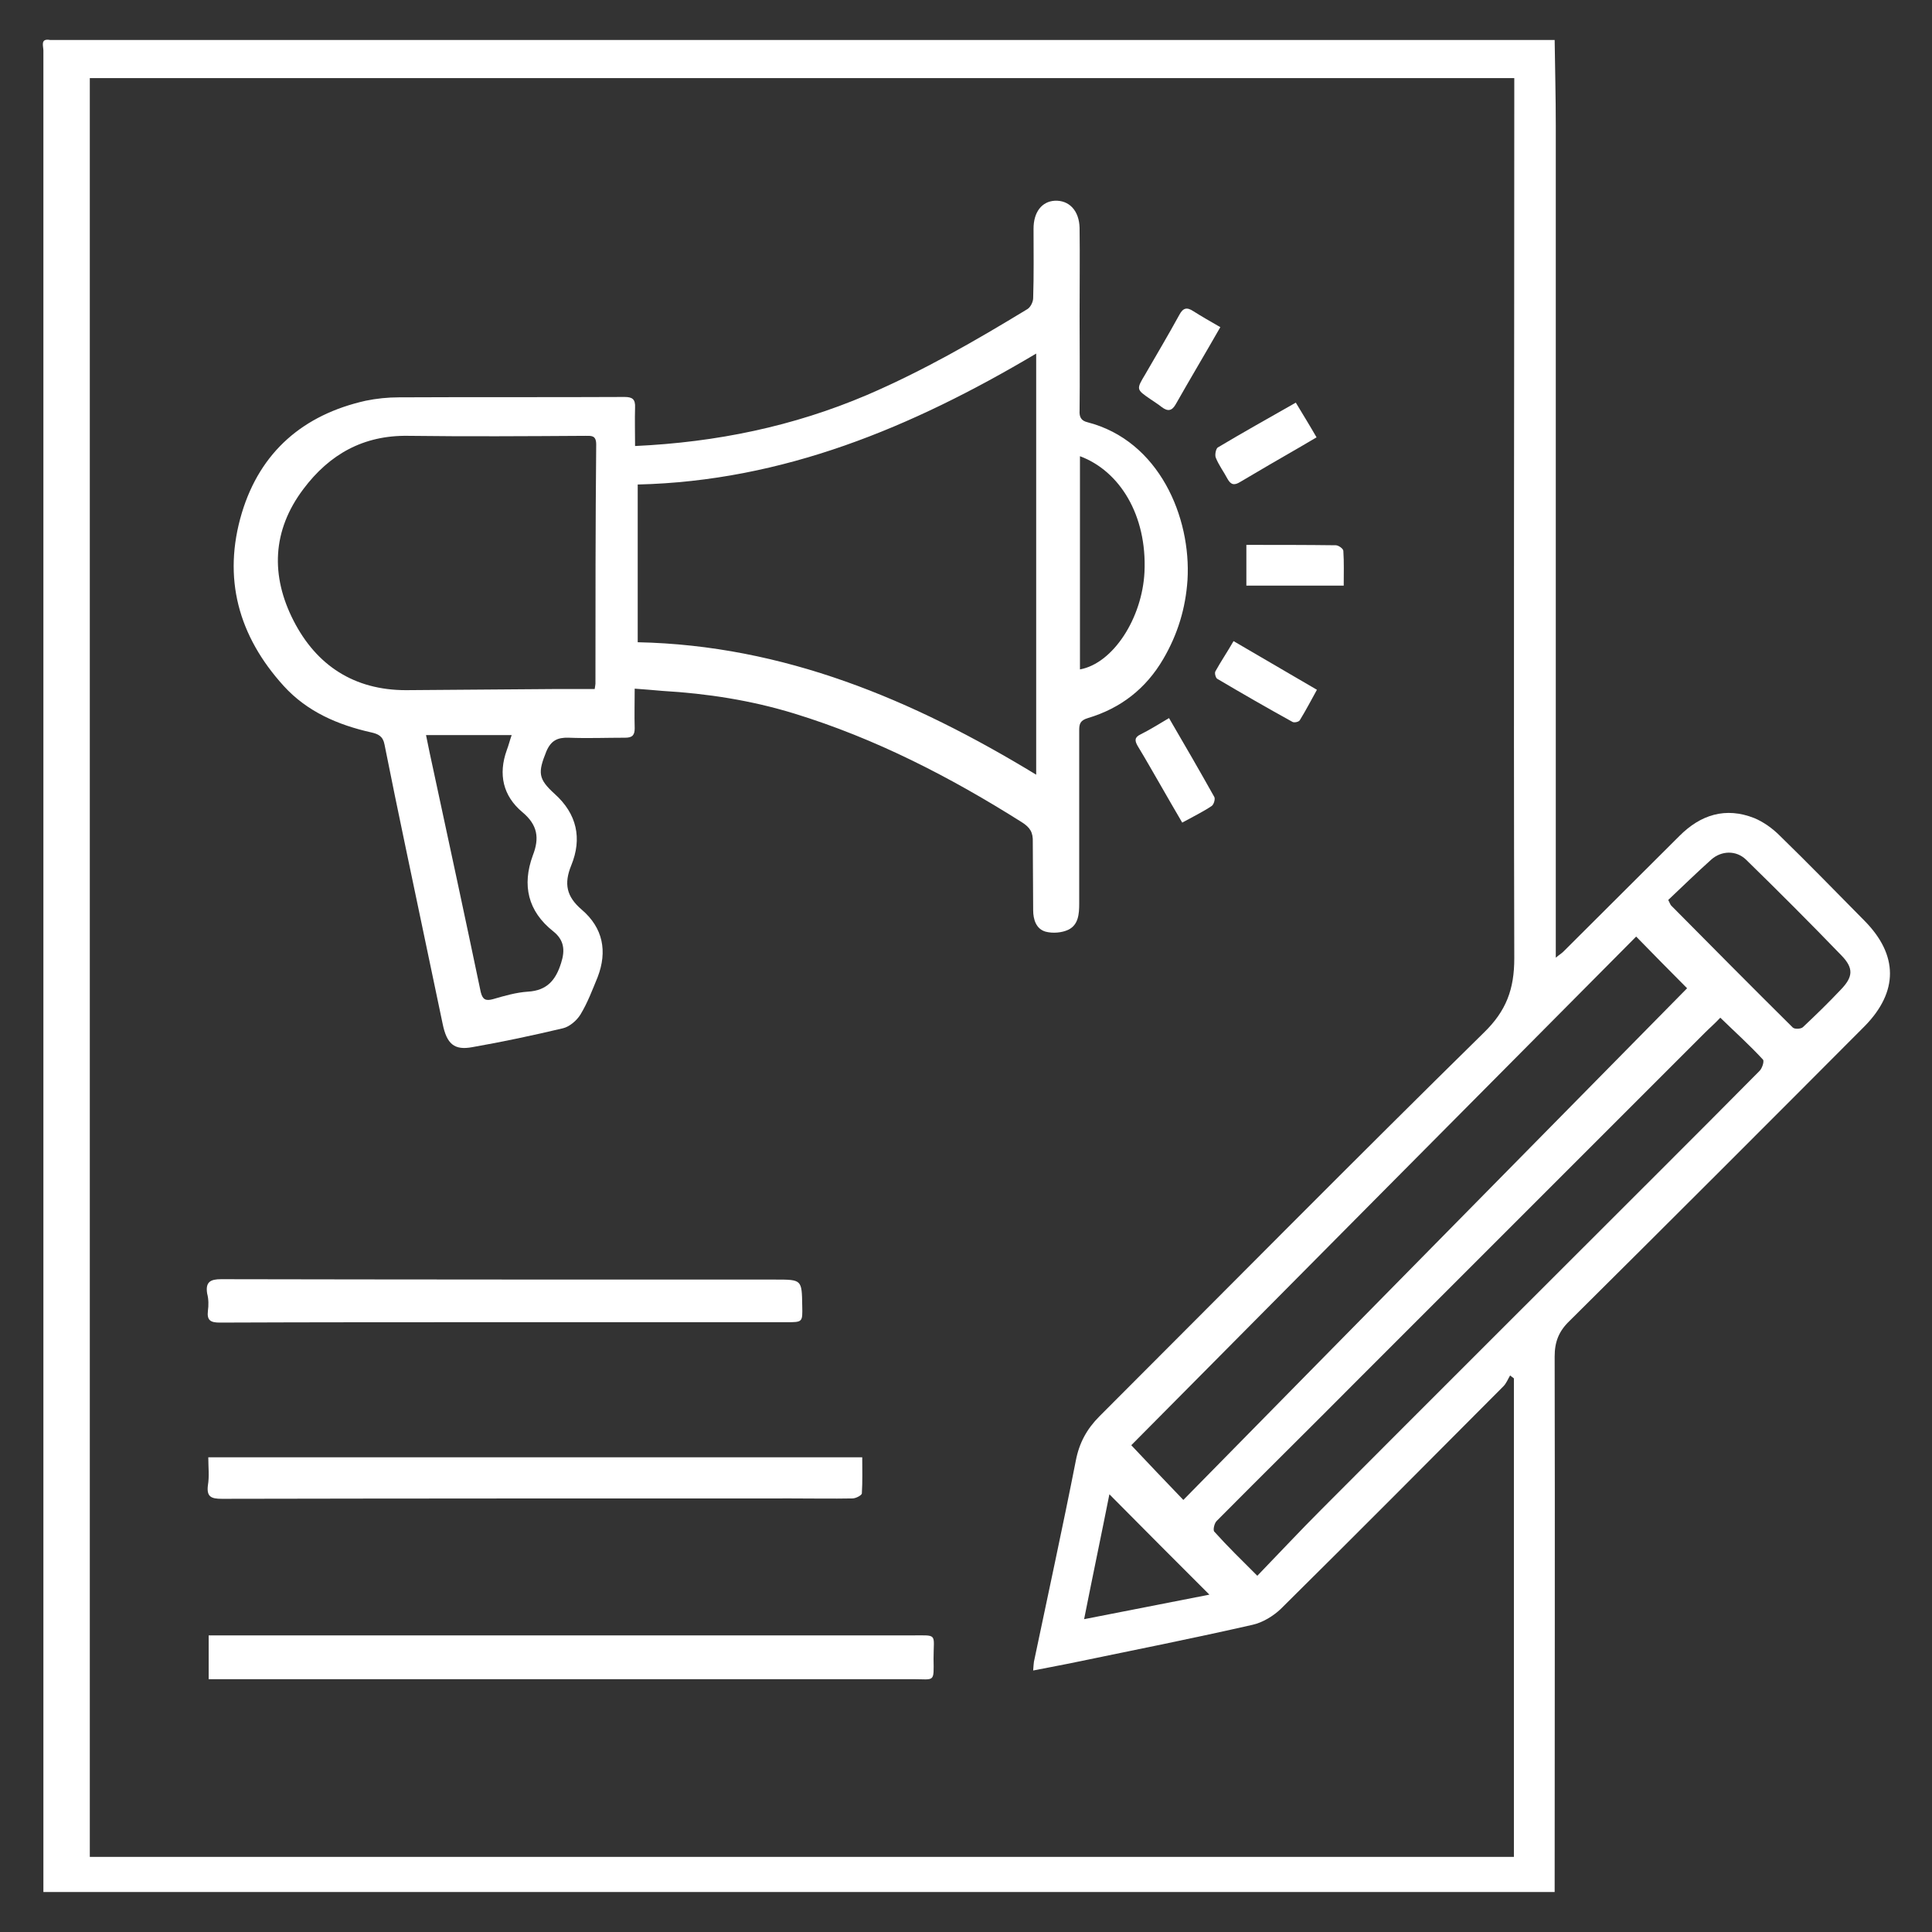
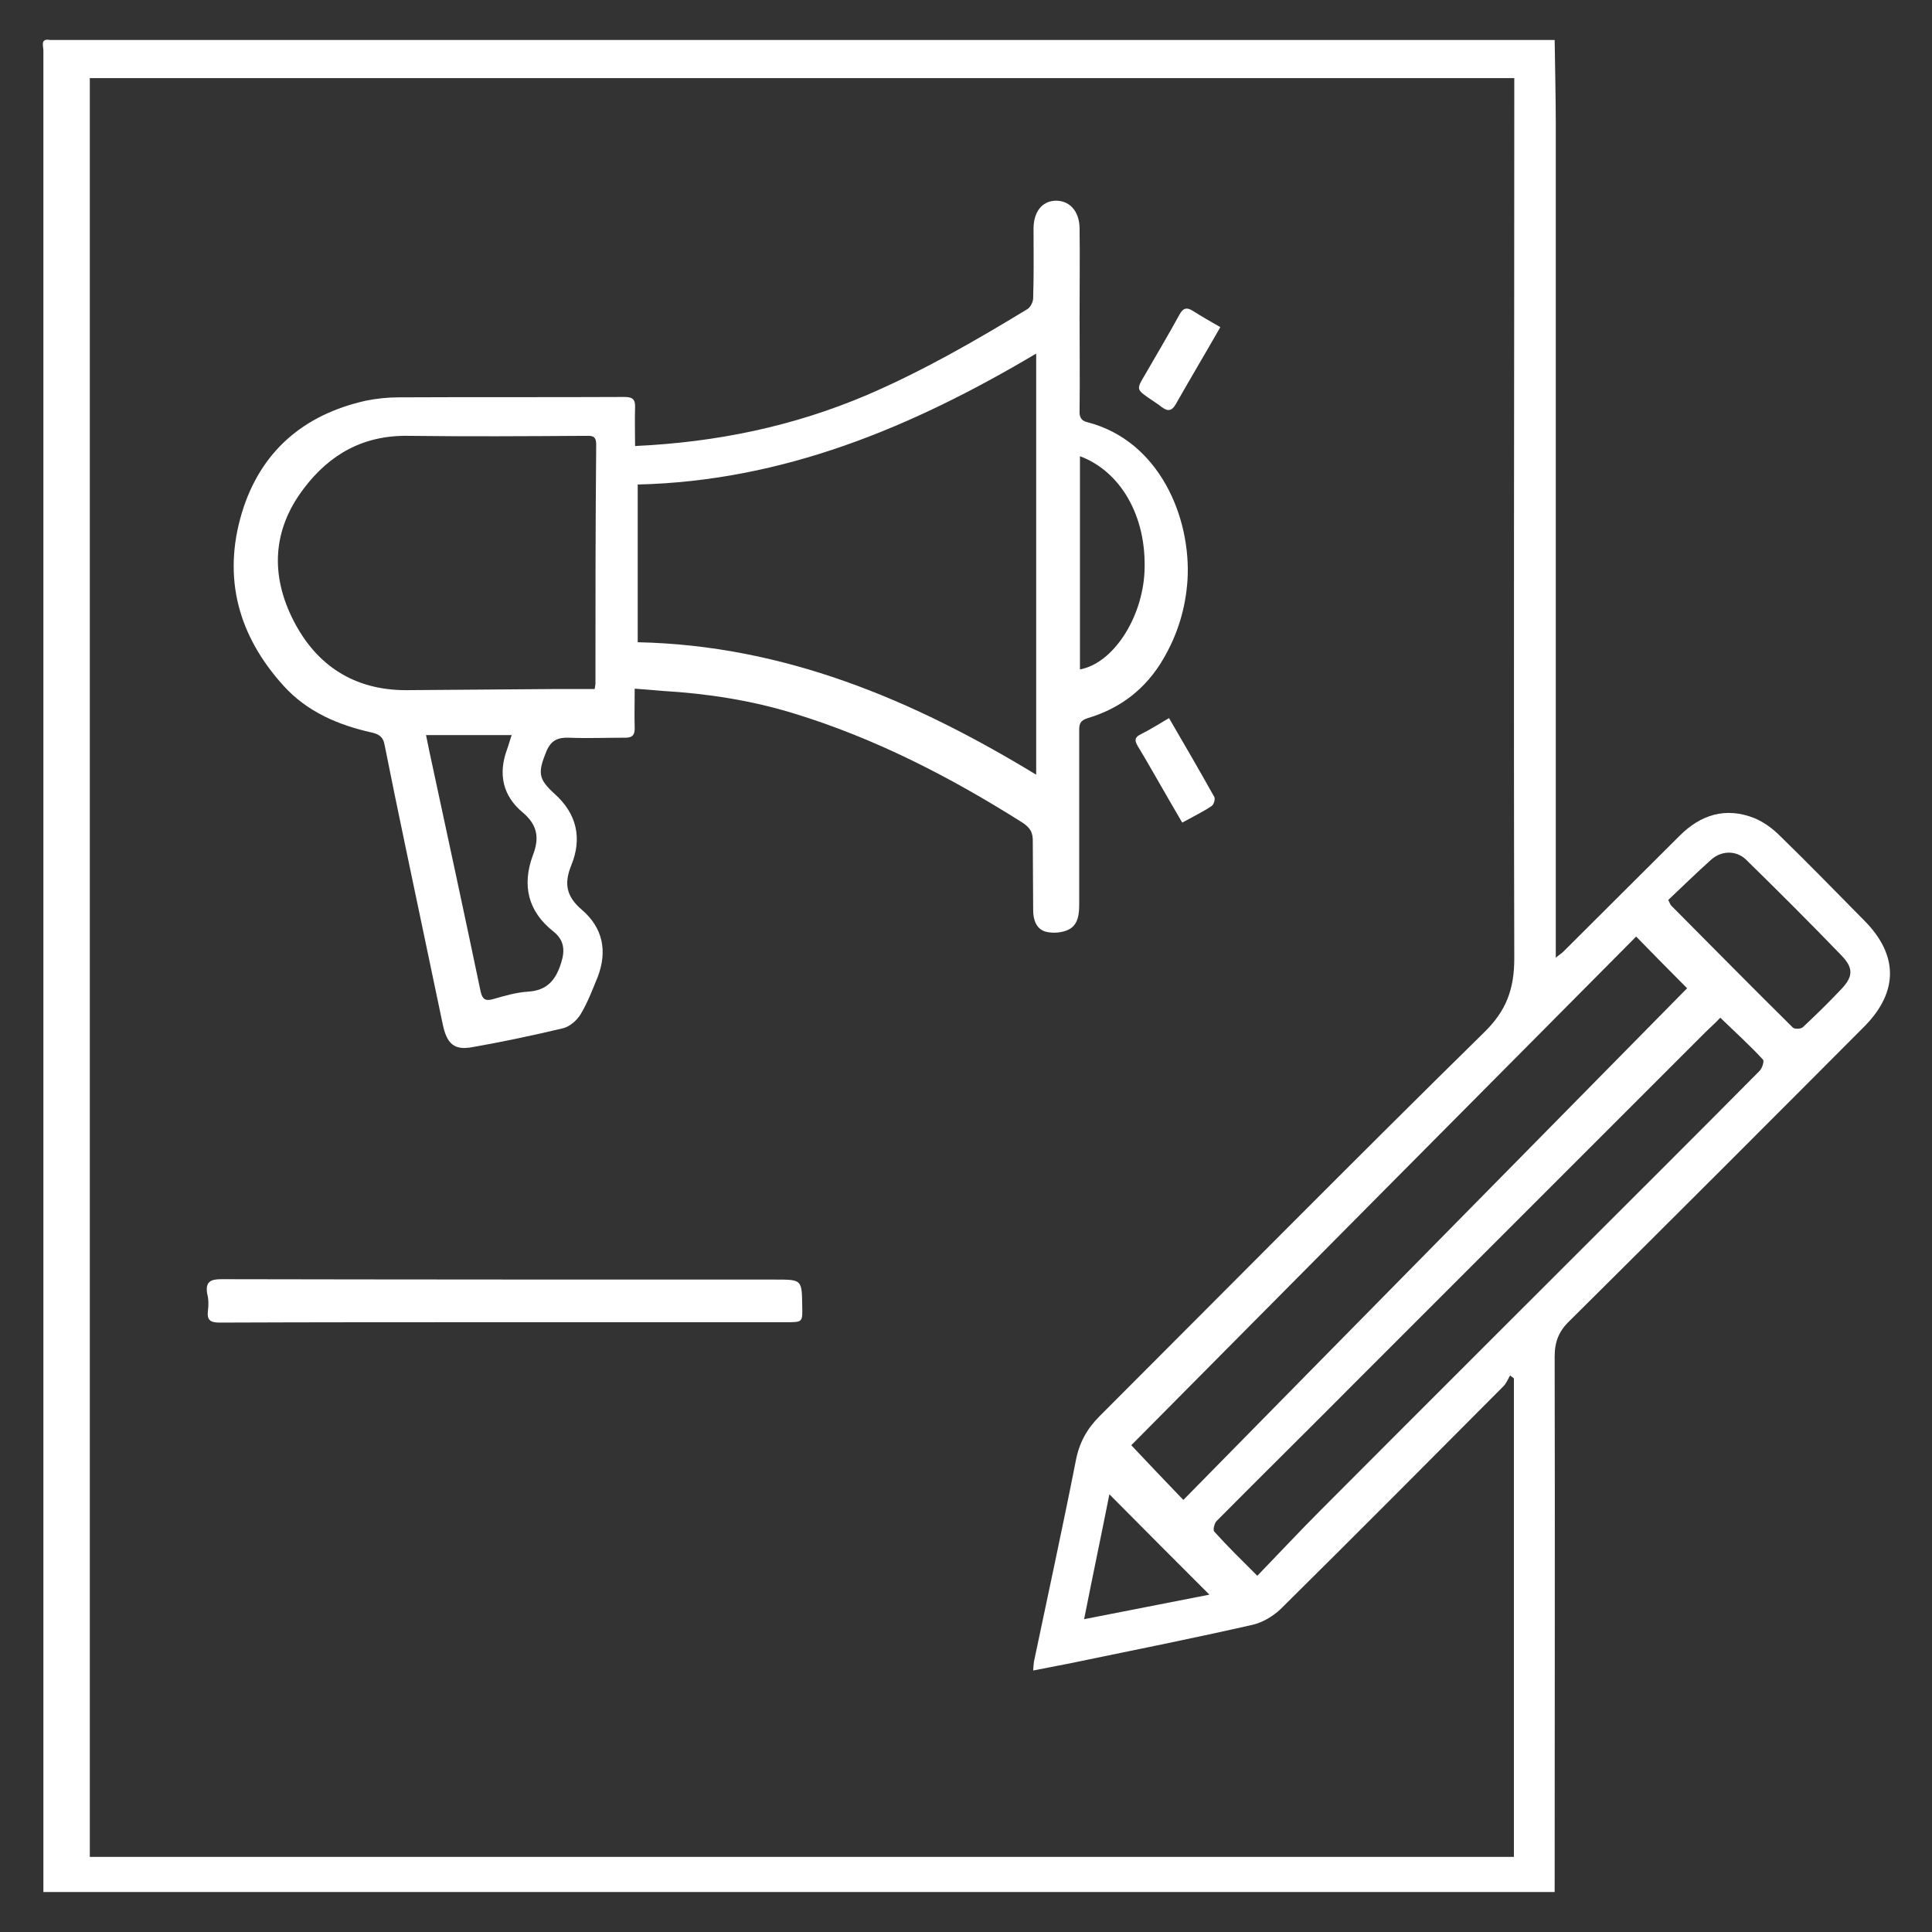
<svg xmlns="http://www.w3.org/2000/svg" id="Layer_1" x="0px" y="0px" viewBox="0 0 512 512" style="enable-background:new 0 0 512 512;" xml:space="preserve">
  <rect x="0" y="0" width="512" height="512" fill="#333333" stroke="none" />
  <style type="text/css">	.st0{fill:#FFFFFF;}</style>
  <g>
    <path class="st0" d="M494.1,244c-7.5-7.6-14.9-15.2-22.5-22.6c-1.9-1.9-4.3-3.6-6.7-4.6c-7.6-3-14.2-0.9-19.8,4.7  c-10.3,10.3-20.6,20.5-30.8,30.7c-0.5,0.5-1.2,0.9-2,1.6c0-2.1,0-3.7,0-5.3c0-71.7,0-143.5,0-215.2c0-7.6-0.2-15.1-0.3-22.7  c-132.7,0-265.4,0-398.1,0c-0.2,0-0.4,0-0.6,0c-2.7-0.5-1.8,1.6-1.8,2.8c0,162.7,0,325.3,0,488c133.5,0,267,0,400.5,0  c0-47.3,0.1-94.6,0-141.9c0-3.9,1.1-6.7,3.9-9.4c26.2-26,52.3-52.1,78.3-78.2C503.1,262.8,503.1,253.1,494.1,244z M433.6,248.2  c4.4,4.5,8.8,9,13.5,13.7c-44.3,45-88.9,90.2-133.5,135.6c-4.7-4.9-9.2-9.6-13.8-14.5C344.1,338.3,388.9,293.2,433.6,248.2z   M320.5,422.6c-10.3,2-21.4,4.2-33.2,6.5c2.3-11.6,4.6-22.5,6.7-33.1C302.8,404.9,311.7,413.8,320.5,422.6z M401.2,492.1  c-125.7,0-251.4,0-377.4,0c0-157,0-314.1,0-471.4c125.6,0,251.3,0,377.5,0c0,2.2,0,4.2,0,6.3c0,75.7-0.2,151.3,0,227  c0,8.1-2.1,13.9-8.1,19.7c-34.2,33.6-67.9,67.7-101.8,101.6c-3.4,3.4-5.4,7.1-6.3,11.8c-3.5,17.8-7.4,35.6-11.1,53.3  c-0.1,0.6-0.1,1.2-0.2,2.3c4-0.8,7.9-1.5,11.7-2.3c15.5-3.2,31-6.3,46.4-9.8c2.7-0.6,5.5-2.3,7.5-4.2c19.8-19.6,39.4-39.3,59-59  c0.8-0.8,1.2-1.9,1.8-2.9c0.3,0.3,0.7,0.5,1,0.8C401.2,407.5,401.2,449.7,401.2,492.1z M466.2,283.9c-8.6,8.7-17.3,17.4-26,26.1  c-30,30-60,59.9-90,90c-5.7,5.7-11.2,11.6-17,17.6c-4.2-4.2-7.9-7.8-11.4-11.7c-0.4-0.4,0-2.3,0.7-2.9  c12.5-12.6,25.2-25.1,37.7-37.7c30.5-30.5,61-61,91.5-91.5c1.3-1.3,2.7-2.5,4.2-4.1c3.8,3.7,7.7,7.2,11.3,11.1  C467.6,281.2,467,283.2,466.2,283.9z M487.8,262.3c-3.2,3.4-6.6,6.7-10,9.9c-0.5,0.5-2.2,0.6-2.7,0.1  c-10.8-10.7-21.5-21.5-32.2-32.3c-0.2-0.2-0.3-0.5-0.8-1.5c3.7-3.5,7.5-7.2,11.4-10.7c2.7-2.4,6.6-2.5,9.2,0  c8.5,8.3,17,16.8,25.3,25.4C491.3,256.6,491.1,258.9,487.8,262.3z" />
    <path class="st0" d="M273.8,241.2c0,2.5,0.8,5,3.3,5.7c1.9,0.5,4.3,0.3,6-0.5c2.7-1.3,2.9-4.2,2.9-6.9c0-15.3,0-30.7,0-46  c0-1.7,0.3-2.6,2.3-3.2c8.7-2.6,15.4-7.8,20-15.7c3.8-6.5,5.9-13.4,6.4-20.9c1-16.6-7.5-36.9-26.5-41.8c-1.7-0.4-2.2-1.4-2.1-3.1  c0.1-8.4,0-16.8,0-25.1c0-7.8,0.1-15.5,0-23.3c-0.1-4.6-2.8-7.4-6.6-7.2c-3.4,0.2-5.6,3-5.6,7.4c0,6.1,0.1,12.3-0.1,18.4  c0,1-0.7,2.4-1.5,2.9c-13.8,8.4-27.7,16.4-42.6,22.8c-19.5,8.3-39.8,12.5-61.4,13.5c0-3.7-0.1-6.9,0-10.2c0.1-2.2-0.7-2.8-2.8-2.8  c-19.9,0.1-39.9,0-59.8,0.1c-2.9,0-5.9,0.3-8.8,0.9c-16.5,3.7-27.9,13.5-32.8,29.7c-5.2,17.3-0.9,32.7,11.1,45.9  c6.2,6.8,14.3,10.3,23.2,12.3c1.8,0.4,3.1,1,3.5,3.2c1.8,9.1,3.7,18.2,5.6,27.3c3.3,15.6,6.5,31.1,9.8,46.7  c1.1,5.4,3.1,7.1,7.9,6.2c8-1.4,16-3.1,24-5c1.7-0.4,3.6-2,4.6-3.6c1.9-3.1,3.2-6.6,4.6-10c2.6-6.8,1.4-13-4.2-17.8  c-4.1-3.5-4.8-6.9-2.8-11.8c2.9-7.1,1.5-13.6-4.4-18.9c-4.4-4-4.5-5.6-2.2-11.3c1.2-2.8,2.9-3.7,5.9-3.6c5,0.2,10,0,15,0  c1.9,0,2.5-0.7,2.5-2.5c-0.1-3.4,0-6.9,0-10.5c2.8,0.2,5.1,0.4,7.4,0.6c11.9,0.7,23.5,2.5,34.9,6c21.5,6.6,41.3,16.8,60.3,28.8  c2.2,1.4,3,2.7,2.9,5.3C273.7,229.1,273.8,235.1,273.8,241.2z M286.2,120.9c10.5,3.9,17.8,15.6,17.1,30.7  c-0.6,12.2-8.3,24.2-17.1,25.8C286.2,158.7,286.2,139.9,286.2,120.9z M146.6,246.8c2.9,2.3,3.2,5,2.1,8.4c-1.4,4.5-3.7,7.3-8.8,7.6  c-3.1,0.2-6.2,1.1-9.3,2c-1.9,0.5-2.7,0.1-3.2-1.9c-4.1-19.6-8.3-39.1-12.5-58.6c-0.7-3.1-1.3-6.1-2-9.5c7.7,0,15,0,22.7,0  c-0.5,1.4-0.8,2.7-1.3,4c-2.3,6.4-1,12.1,4.1,16.4c4.1,3.4,4.6,6.9,2.8,11.5C138.3,234.6,139.9,241.5,146.6,246.8z M157.8,181.2  c0,0.3-0.1,0.6-0.2,1.4c-3.6,0-7.1,0-10.5,0c-13.2,0.1-26.4,0.2-39.5,0.3c-13.7,0-23.7-6.5-29.8-18.4c-6.1-11.9-5.7-23.9,2.6-34.9  c6.9-9.2,15.9-14.3,27.8-14.1c15.6,0.2,31.3,0.1,46.9,0c1.6,0,2.9-0.2,2.9,2.3C157.8,138.9,157.8,160,157.8,181.2z M169,170.2  c0-14.1,0-27.7,0-41.8c38.5-0.9,72.6-15.1,105.6-34.7c0,37.6,0,74.3,0,111.6C241.9,185.4,207.7,171,169,170.2z" />
-     <path class="st0" d="M241.3,433.4c-60.3,0-120.6,0-180.9,0c-1.6,0-3.2,0-5.1,0c0,3.8,0,7.5,0,11.6c1.6,0,2.8,0,4,0  c60.9,0,121.8,0,182.7,0c5.7,0,5.5,1,5.4-5.4C247.4,432.7,248.7,433.4,241.3,433.4z" />
-     <path class="st0" d="M58.8,397.2c50.3-0.1,100.6-0.1,150.9-0.1c5.4,0,10.8,0.1,16.2,0c0.9,0,2.4-0.8,2.5-1.3  c0.2-3.2,0.1-6.4,0.1-9.6c-57.9,0-115.5,0-173.3,0c0,2.6,0.3,5-0.1,7.4C54.7,396.7,56,397.2,58.8,397.2z" />
    <path class="st0" d="M55.1,347.4c-0.3,2.5,0.7,3.1,3.1,3.1c25.2-0.1,50.5-0.1,75.7-0.1c0,0,0,0,0,0c24.8,0,49.7,0,74.5,0  c4.3,0,4.3,0,4.2-4.3c-0.1-7-0.1-7-7.1-7c-49,0-97.9,0-146.9-0.1c-2.8,0-4.2,0.7-3.7,3.8C55.3,344.3,55.3,345.9,55.1,347.4z" />
    <path class="st0" d="M304.9,105.8c1,0.7,2,1.3,3,2.1c1.6,1.2,2.7,1,3.7-0.8c3.8-6.7,7.8-13.4,11.8-20.4c-2.6-1.5-4.9-2.8-7.1-4.2  c-1.8-1.2-2.8-0.9-3.8,1c-2.9,5.3-6,10.5-9,15.7C301.1,103.2,301.1,103.2,304.9,105.8z" />
-     <path class="st0" d="M330.3,144.4c0,3.7,0,7.3,0,10.8c8.8,0,17.2,0,25.8,0c0-3.2,0.1-6.2-0.1-9.2c0-0.6-1.3-1.5-2-1.5  C346.1,144.4,338.3,144.4,330.3,144.4z" />
    <path class="st0" d="M309.8,190.3c-2.7,1.6-5.1,3.1-7.5,4.3c-1.7,0.8-1.6,1.7-0.8,3.1c2.2,3.6,4.2,7.2,6.3,10.8  c1.8,3.1,3.6,6.3,5.5,9.5c2.9-1.6,5.4-2.8,7.8-4.4c0.6-0.4,1-1.9,0.7-2.4C318,204.4,314,197.5,309.8,190.3z" />
-     <path class="st0" d="M322.2,121.3c0.8,2,2.1,3.7,3.1,5.6c0.9,1.6,1.8,1.8,3.4,0.8c5.2-3.1,10.4-6.1,15.6-9.1  c1.5-0.9,2.9-1.7,4.6-2.7c-1.9-3.3-3.7-6.2-5.5-9.2c-7.2,4.1-14,7.9-20.7,11.9C322.2,119,321.9,120.6,322.2,121.3z" />
-     <path class="st0" d="M322.1,177.9c-0.3,0.5,0.1,1.8,0.5,2c6.6,3.9,13.2,7.7,19.9,11.4c0.5,0.3,1.8,0,2-0.5c1.6-2.6,3-5.3,4.5-8  c-7.4-4.3-14.6-8.5-22.1-12.9C325.3,172.7,323.6,175.2,322.1,177.9z" />
  </g>
</svg>